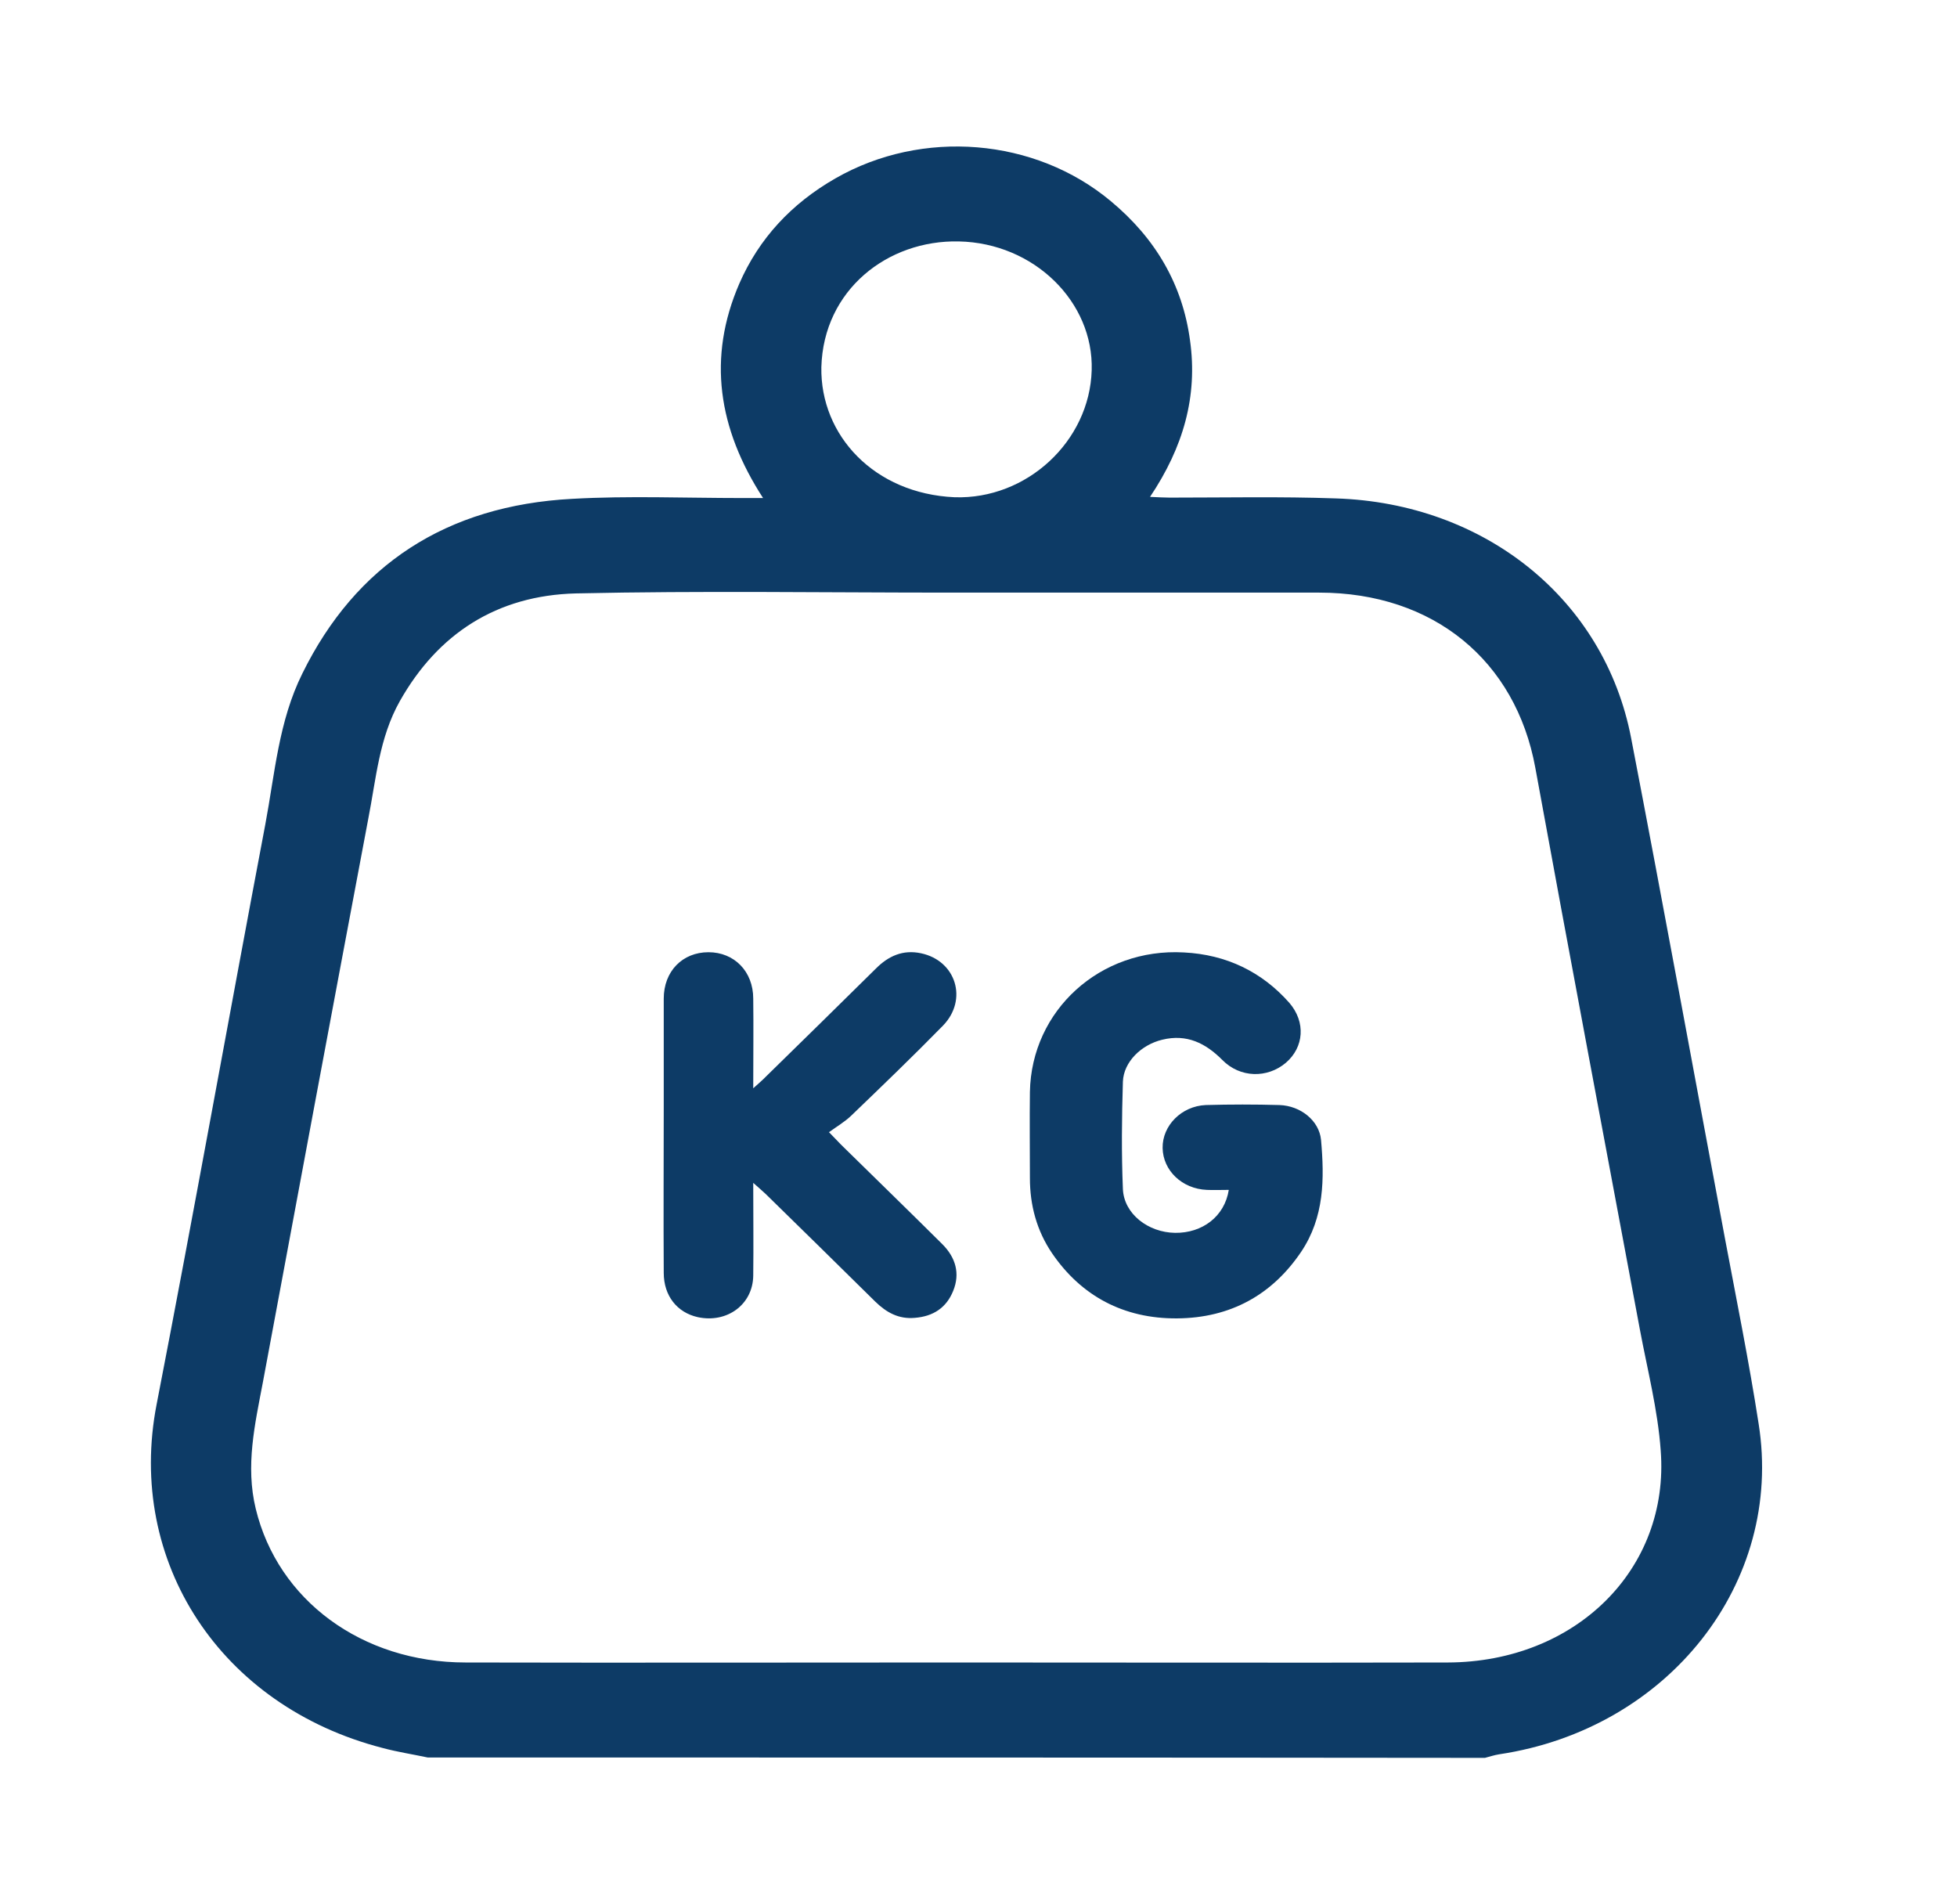
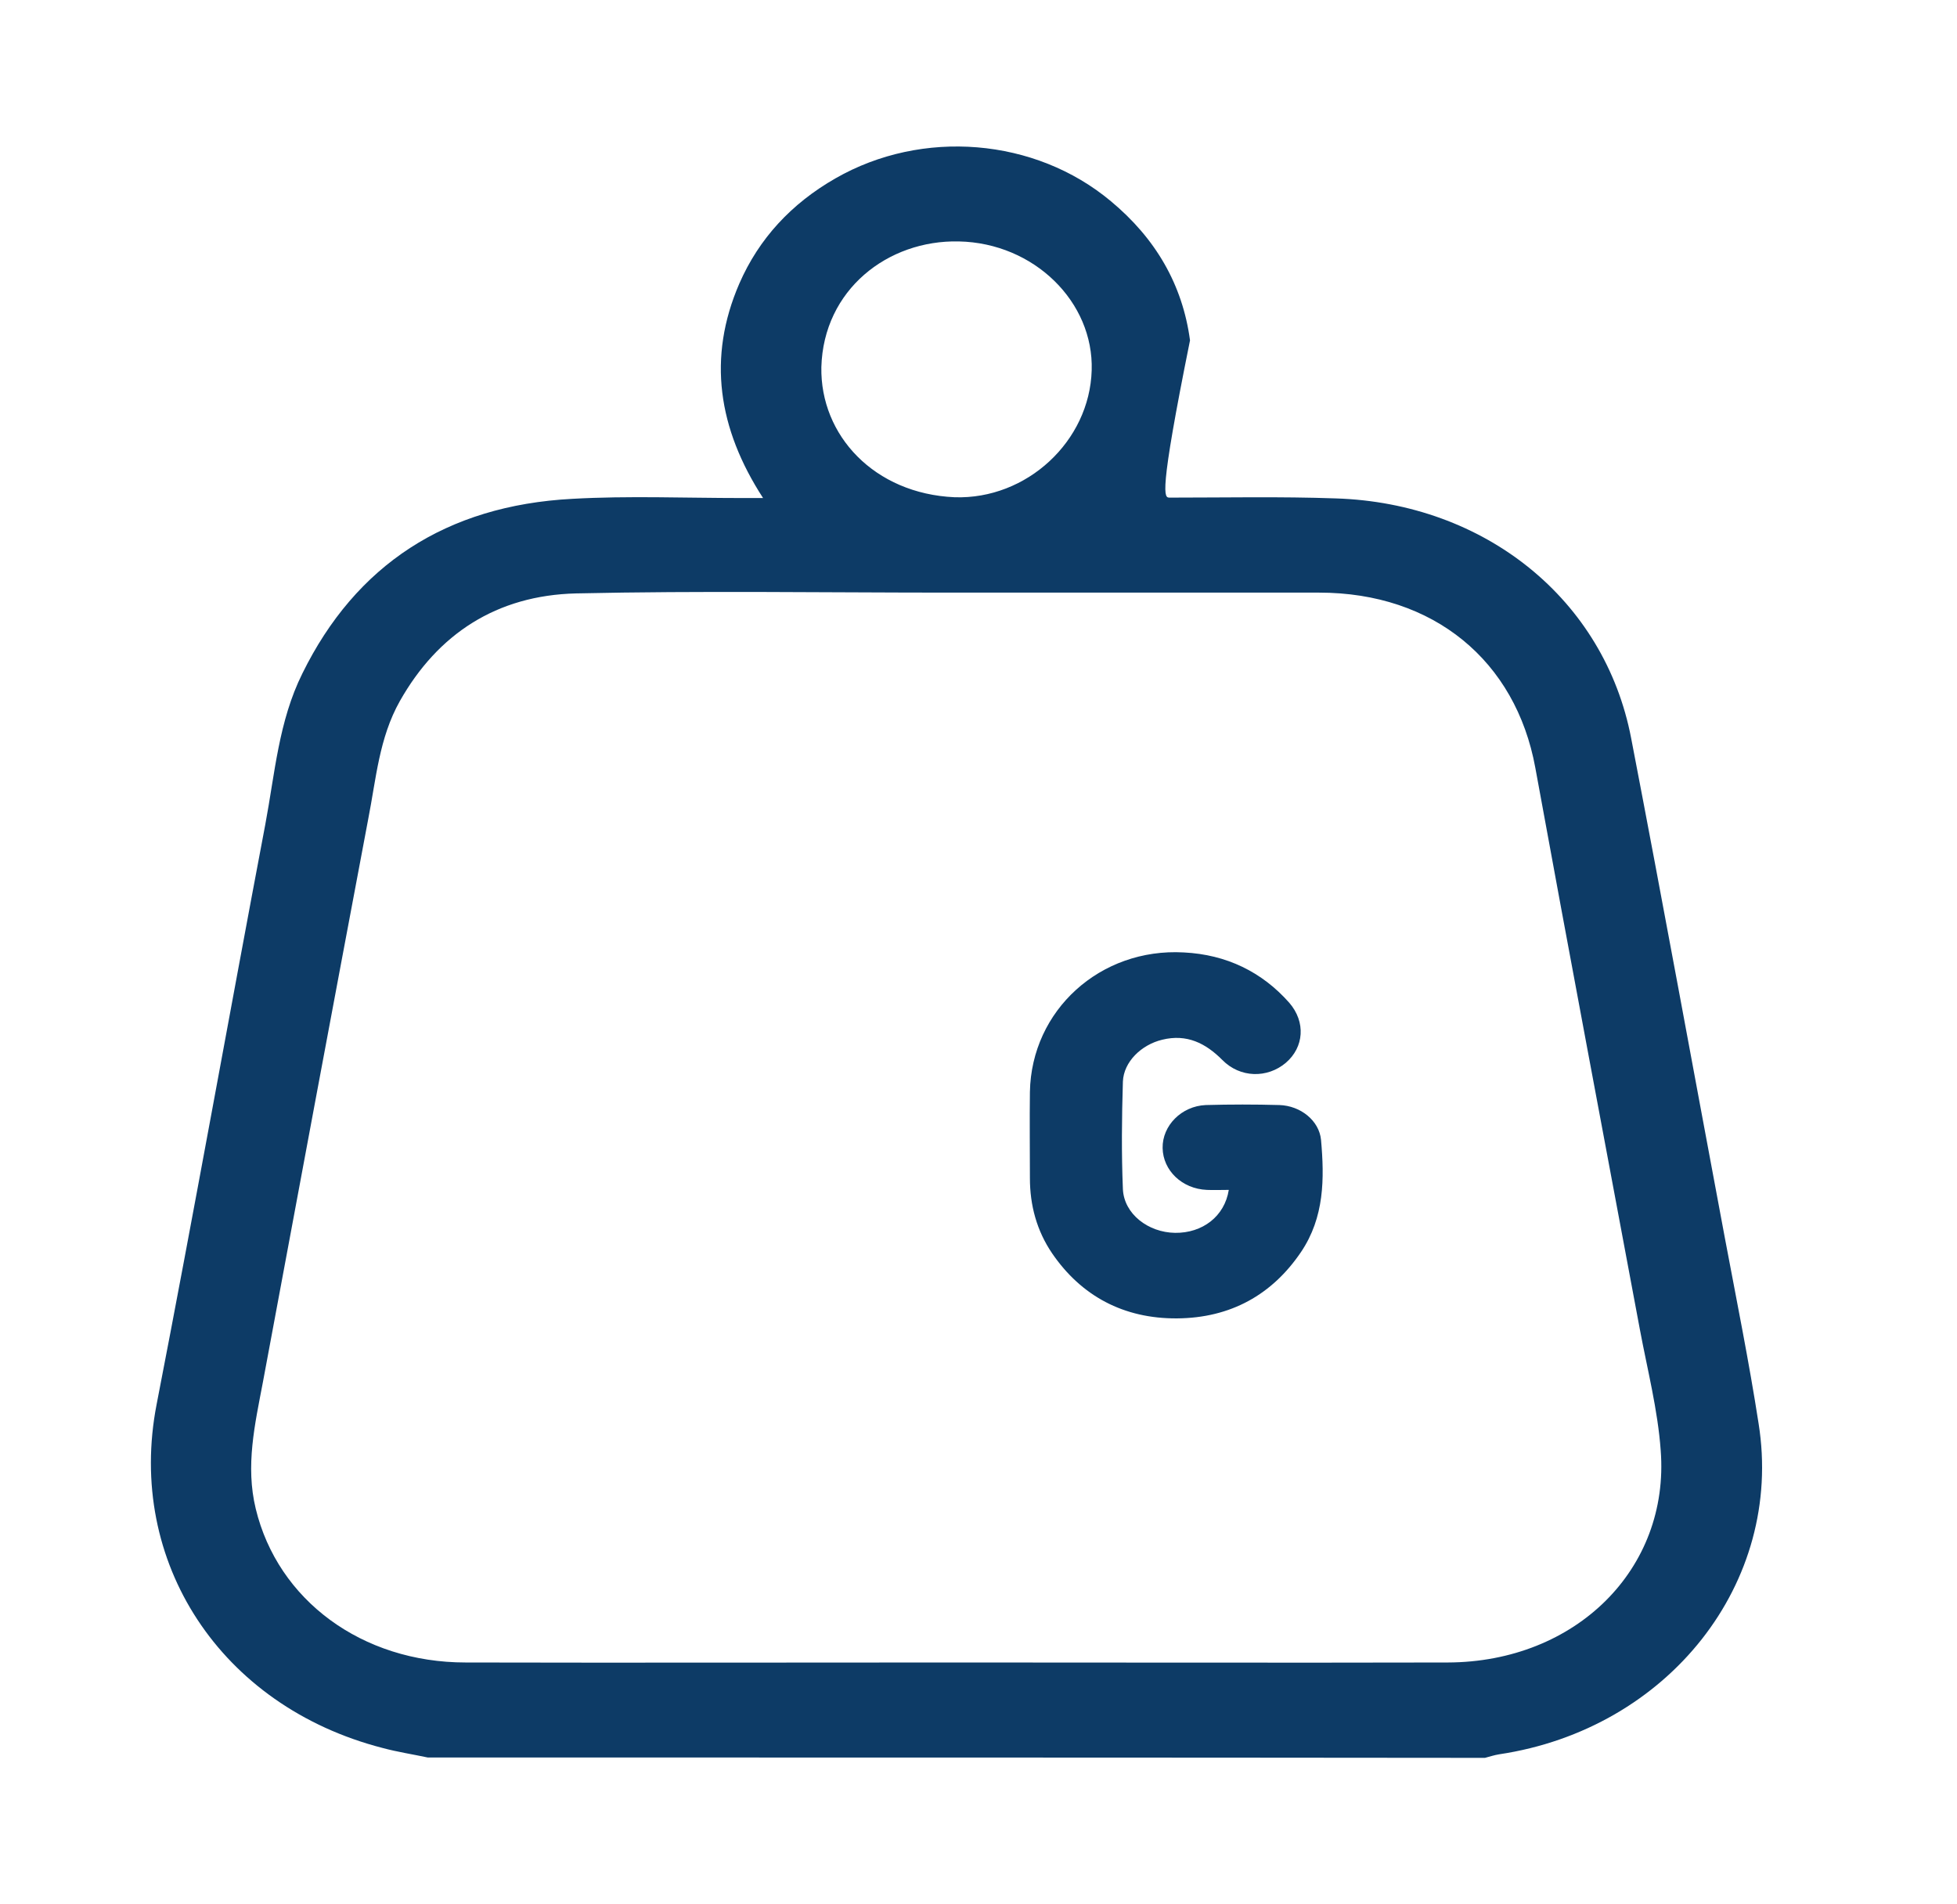
<svg xmlns="http://www.w3.org/2000/svg" width="37" height="36" viewBox="0 0 37 36" fill="none">
-   <path d="M8.087 33.224C7.804 33.164 7.512 33.119 7.237 33.045C4.165 32.255 2.386 29.52 2.96 26.554C3.669 22.903 4.323 19.244 5.016 15.585C5.197 14.624 5.268 13.633 5.717 12.731C6.725 10.682 8.434 9.556 10.82 9.43C11.883 9.37 12.954 9.415 14.025 9.415C14.135 9.415 14.254 9.415 14.427 9.415C13.576 8.103 13.371 6.762 13.978 5.361C14.348 4.512 14.962 3.848 15.797 3.371C17.435 2.432 19.569 2.604 21.003 3.804C21.845 4.504 22.357 5.376 22.499 6.434C22.648 7.492 22.373 8.454 21.743 9.393C21.9 9.4 22.011 9.407 22.113 9.407C23.16 9.407 24.208 9.385 25.255 9.422C28.075 9.512 30.335 11.33 30.839 13.953C31.445 17.098 32.02 20.25 32.611 23.402C32.831 24.572 33.068 25.742 33.249 26.912C33.729 29.922 31.54 32.687 28.342 33.164C28.248 33.179 28.161 33.209 28.075 33.231C21.42 33.224 14.75 33.224 8.087 33.224ZM18.073 31.428C21.176 31.428 24.279 31.435 27.374 31.428C29.791 31.42 31.571 29.662 31.398 27.419C31.343 26.651 31.146 25.891 31.004 25.131C30.343 21.591 29.673 18.052 29.027 14.512C28.657 12.492 27.106 11.203 24.94 11.203C22.617 11.203 20.286 11.203 17.963 11.203C15.608 11.203 13.245 11.166 10.891 11.218C9.387 11.255 8.276 11.986 7.56 13.253C7.166 13.953 7.111 14.728 6.961 15.488C6.292 19.035 5.63 22.582 4.969 26.137C4.819 26.927 4.638 27.709 4.835 28.521C5.252 30.25 6.843 31.428 8.804 31.428C11.891 31.435 14.986 31.428 18.073 31.428ZM18.049 9.4C19.412 9.445 20.601 8.342 20.64 7C20.68 5.711 19.554 4.593 18.128 4.564C16.782 4.534 15.569 5.48 15.529 6.941C15.506 8.23 16.529 9.333 18.049 9.4Z" fill="#0D3B66" />
+   <path d="M8.087 33.224C7.804 33.164 7.512 33.119 7.237 33.045C4.165 32.255 2.386 29.52 2.96 26.554C3.669 22.903 4.323 19.244 5.016 15.585C5.197 14.624 5.268 13.633 5.717 12.731C6.725 10.682 8.434 9.556 10.82 9.43C11.883 9.37 12.954 9.415 14.025 9.415C14.135 9.415 14.254 9.415 14.427 9.415C13.576 8.103 13.371 6.762 13.978 5.361C14.348 4.512 14.962 3.848 15.797 3.371C17.435 2.432 19.569 2.604 21.003 3.804C21.845 4.504 22.357 5.376 22.499 6.434C21.9 9.4 22.011 9.407 22.113 9.407C23.16 9.407 24.208 9.385 25.255 9.422C28.075 9.512 30.335 11.33 30.839 13.953C31.445 17.098 32.02 20.25 32.611 23.402C32.831 24.572 33.068 25.742 33.249 26.912C33.729 29.922 31.54 32.687 28.342 33.164C28.248 33.179 28.161 33.209 28.075 33.231C21.42 33.224 14.75 33.224 8.087 33.224ZM18.073 31.428C21.176 31.428 24.279 31.435 27.374 31.428C29.791 31.42 31.571 29.662 31.398 27.419C31.343 26.651 31.146 25.891 31.004 25.131C30.343 21.591 29.673 18.052 29.027 14.512C28.657 12.492 27.106 11.203 24.94 11.203C22.617 11.203 20.286 11.203 17.963 11.203C15.608 11.203 13.245 11.166 10.891 11.218C9.387 11.255 8.276 11.986 7.56 13.253C7.166 13.953 7.111 14.728 6.961 15.488C6.292 19.035 5.63 22.582 4.969 26.137C4.819 26.927 4.638 27.709 4.835 28.521C5.252 30.25 6.843 31.428 8.804 31.428C11.891 31.435 14.986 31.428 18.073 31.428ZM18.049 9.4C19.412 9.445 20.601 8.342 20.64 7C20.68 5.711 19.554 4.593 18.128 4.564C16.782 4.534 15.569 5.48 15.529 6.941C15.506 8.23 16.529 9.333 18.049 9.4Z" fill="#0D3B66" />
  <path d="M23.232 22.494C23.082 22.494 22.946 22.5 22.817 22.494C22.346 22.474 21.988 22.125 21.981 21.702C21.974 21.279 22.338 20.91 22.796 20.89C23.261 20.877 23.725 20.877 24.19 20.89C24.59 20.903 24.941 21.185 24.976 21.548C25.041 22.279 25.041 23.011 24.598 23.668C24.054 24.473 23.268 24.916 22.253 24.923C21.245 24.93 20.444 24.5 19.893 23.695C19.6 23.265 19.472 22.782 19.472 22.272C19.472 21.729 19.465 21.185 19.472 20.642C19.5 19.098 20.801 17.917 22.381 18.005C23.189 18.045 23.861 18.374 24.376 18.957C24.69 19.32 24.655 19.796 24.311 20.091C23.961 20.387 23.447 20.38 23.11 20.038C22.796 19.722 22.439 19.541 21.974 19.655C21.581 19.749 21.245 20.071 21.23 20.447C21.209 21.125 21.202 21.803 21.23 22.48C21.252 22.95 21.709 23.299 22.217 23.306C22.732 23.312 23.153 22.997 23.232 22.494Z" fill="#0D3B66" />
-   <path d="M14.241 22.361C14.241 22.984 14.248 23.547 14.241 24.116C14.234 24.665 13.74 25.02 13.19 24.899C12.803 24.812 12.549 24.498 12.549 24.062C12.542 23.011 12.549 21.959 12.549 20.908C12.549 20.231 12.549 19.555 12.549 18.878C12.549 18.363 12.901 18.001 13.395 18.001C13.881 18.001 14.241 18.363 14.241 18.878C14.248 19.421 14.241 19.963 14.241 20.573C14.354 20.472 14.424 20.412 14.488 20.345C15.179 19.669 15.87 18.992 16.561 18.309C16.794 18.075 17.069 17.947 17.414 18.021C18.077 18.162 18.303 18.898 17.83 19.387C17.259 19.97 16.674 20.533 16.089 21.095C15.969 21.209 15.821 21.296 15.673 21.403C15.807 21.537 15.87 21.611 15.941 21.678C16.568 22.294 17.196 22.904 17.816 23.52C18.07 23.774 18.155 24.076 18.021 24.404C17.894 24.719 17.647 24.886 17.294 24.913C16.991 24.94 16.759 24.812 16.547 24.605C15.856 23.922 15.165 23.245 14.474 22.569C14.417 22.515 14.354 22.462 14.241 22.361Z" fill="#0D3B66" />
</svg>